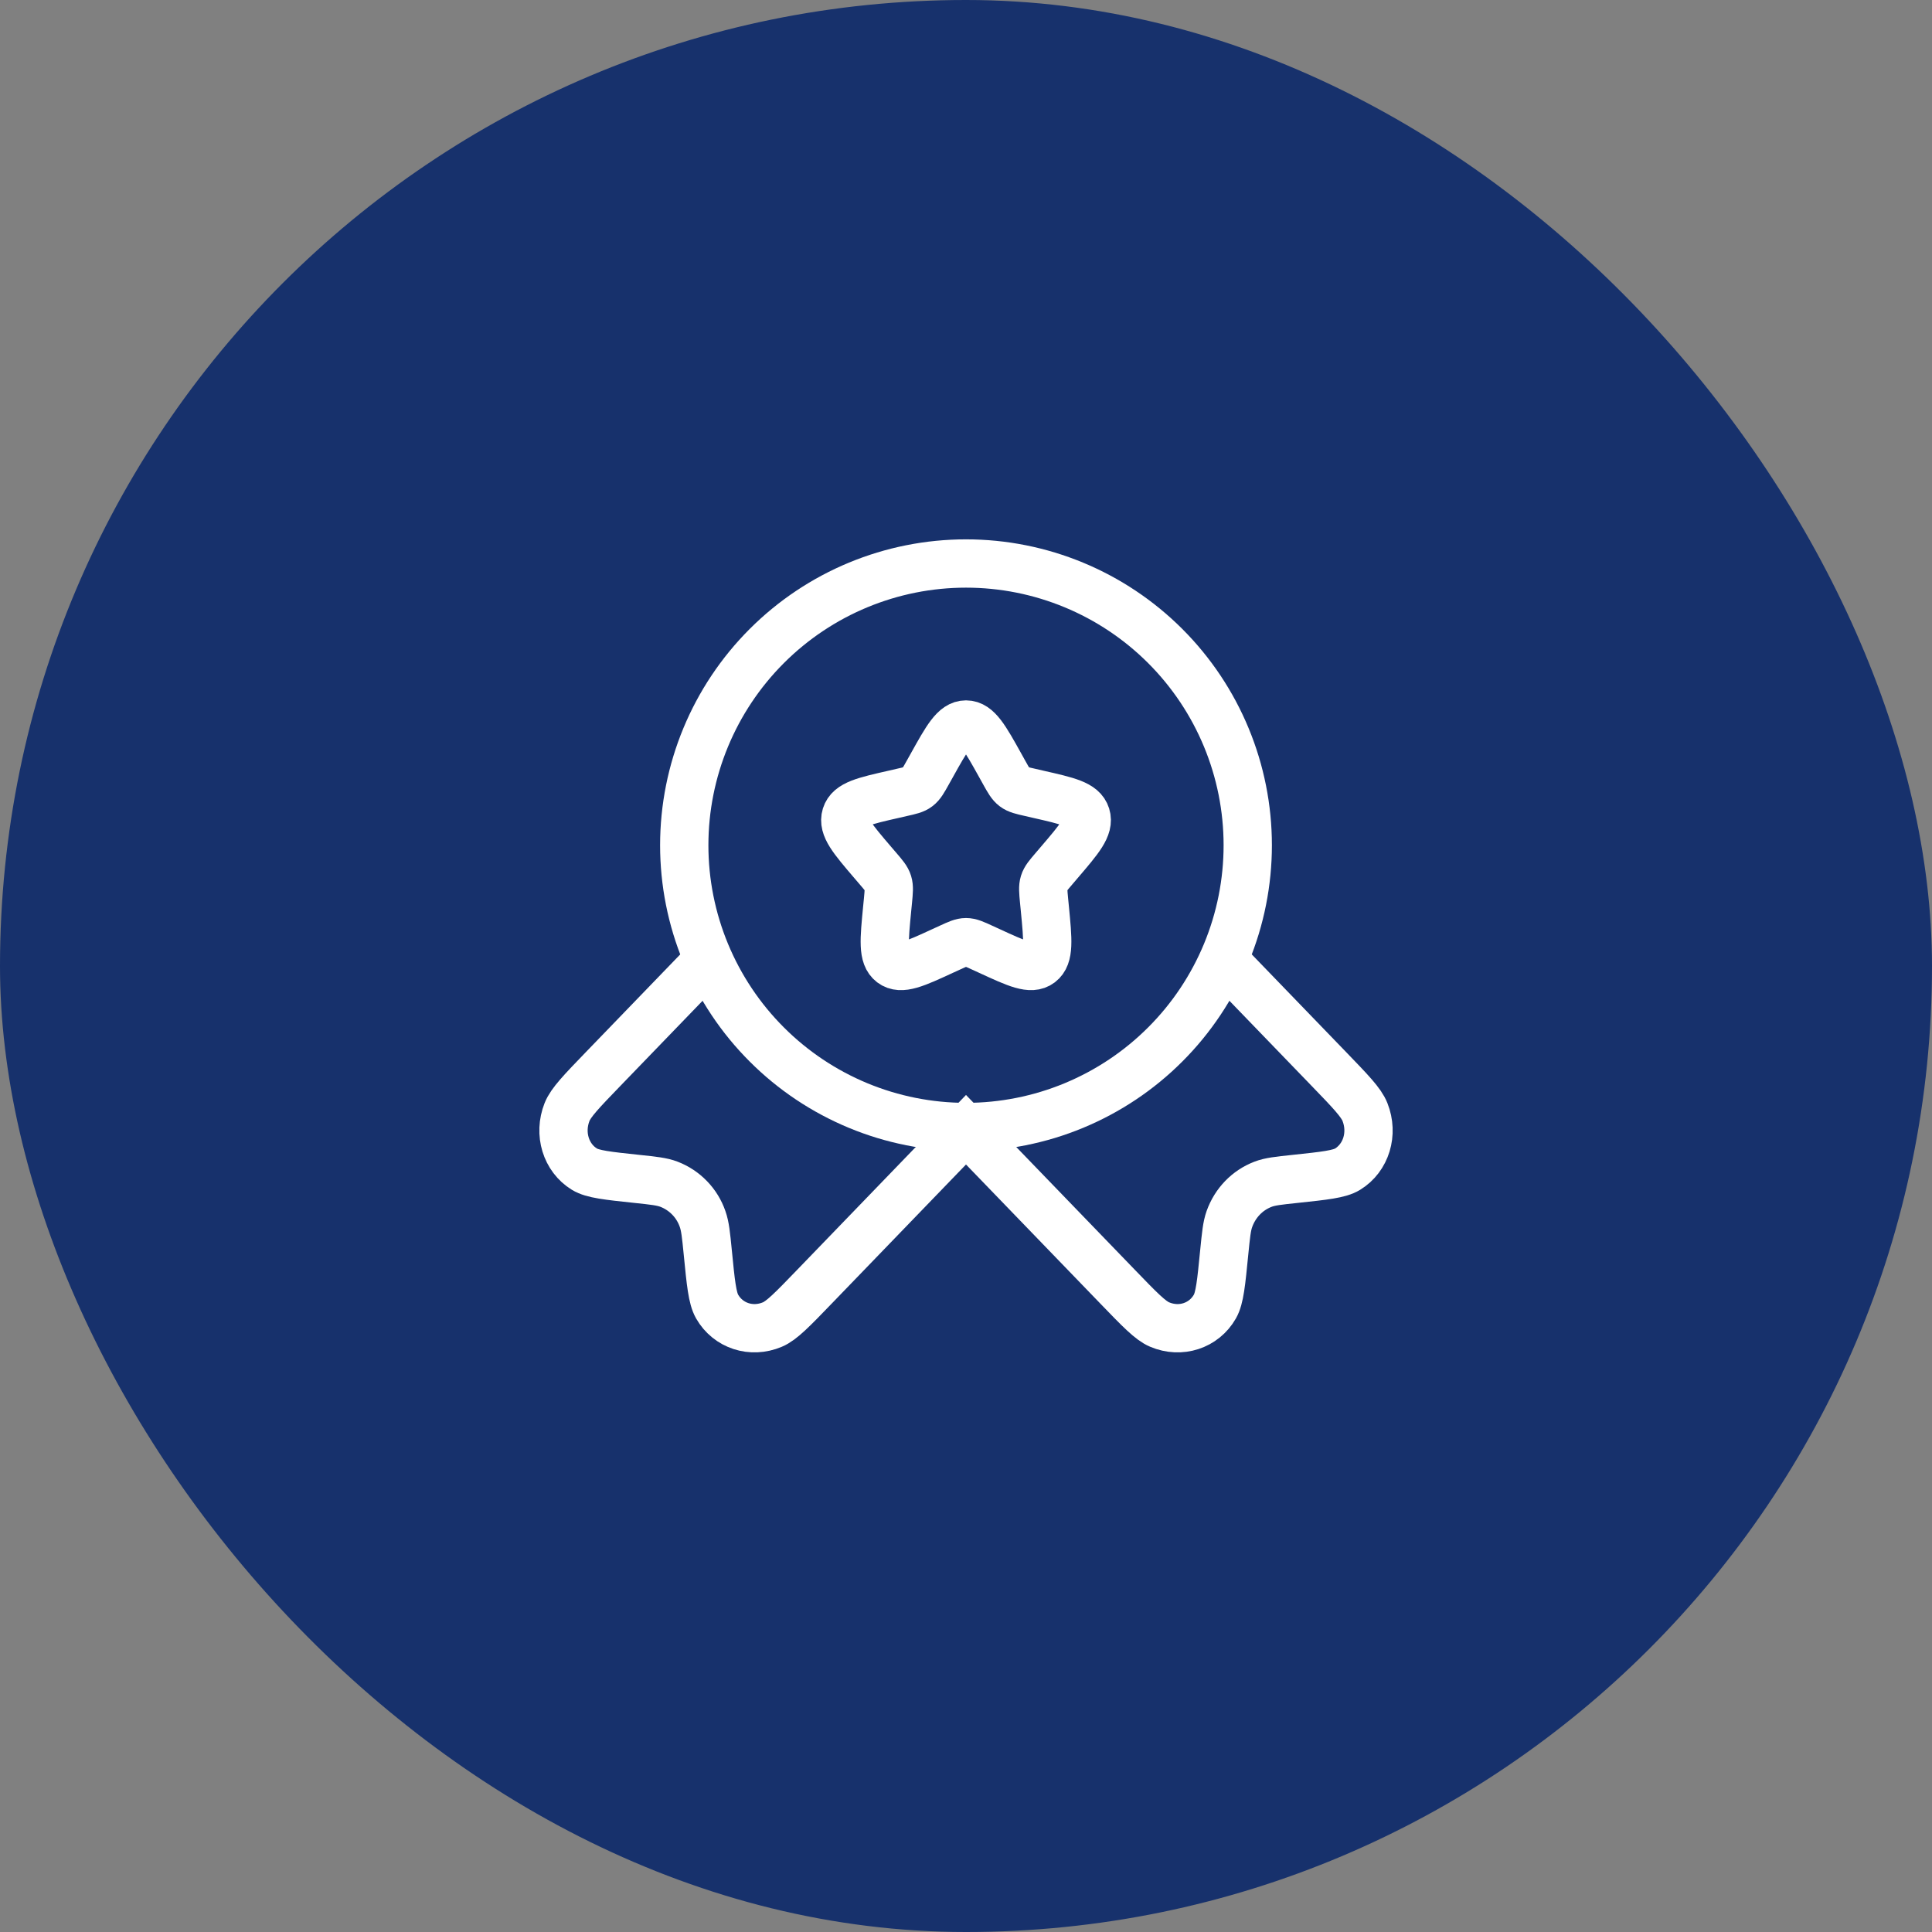
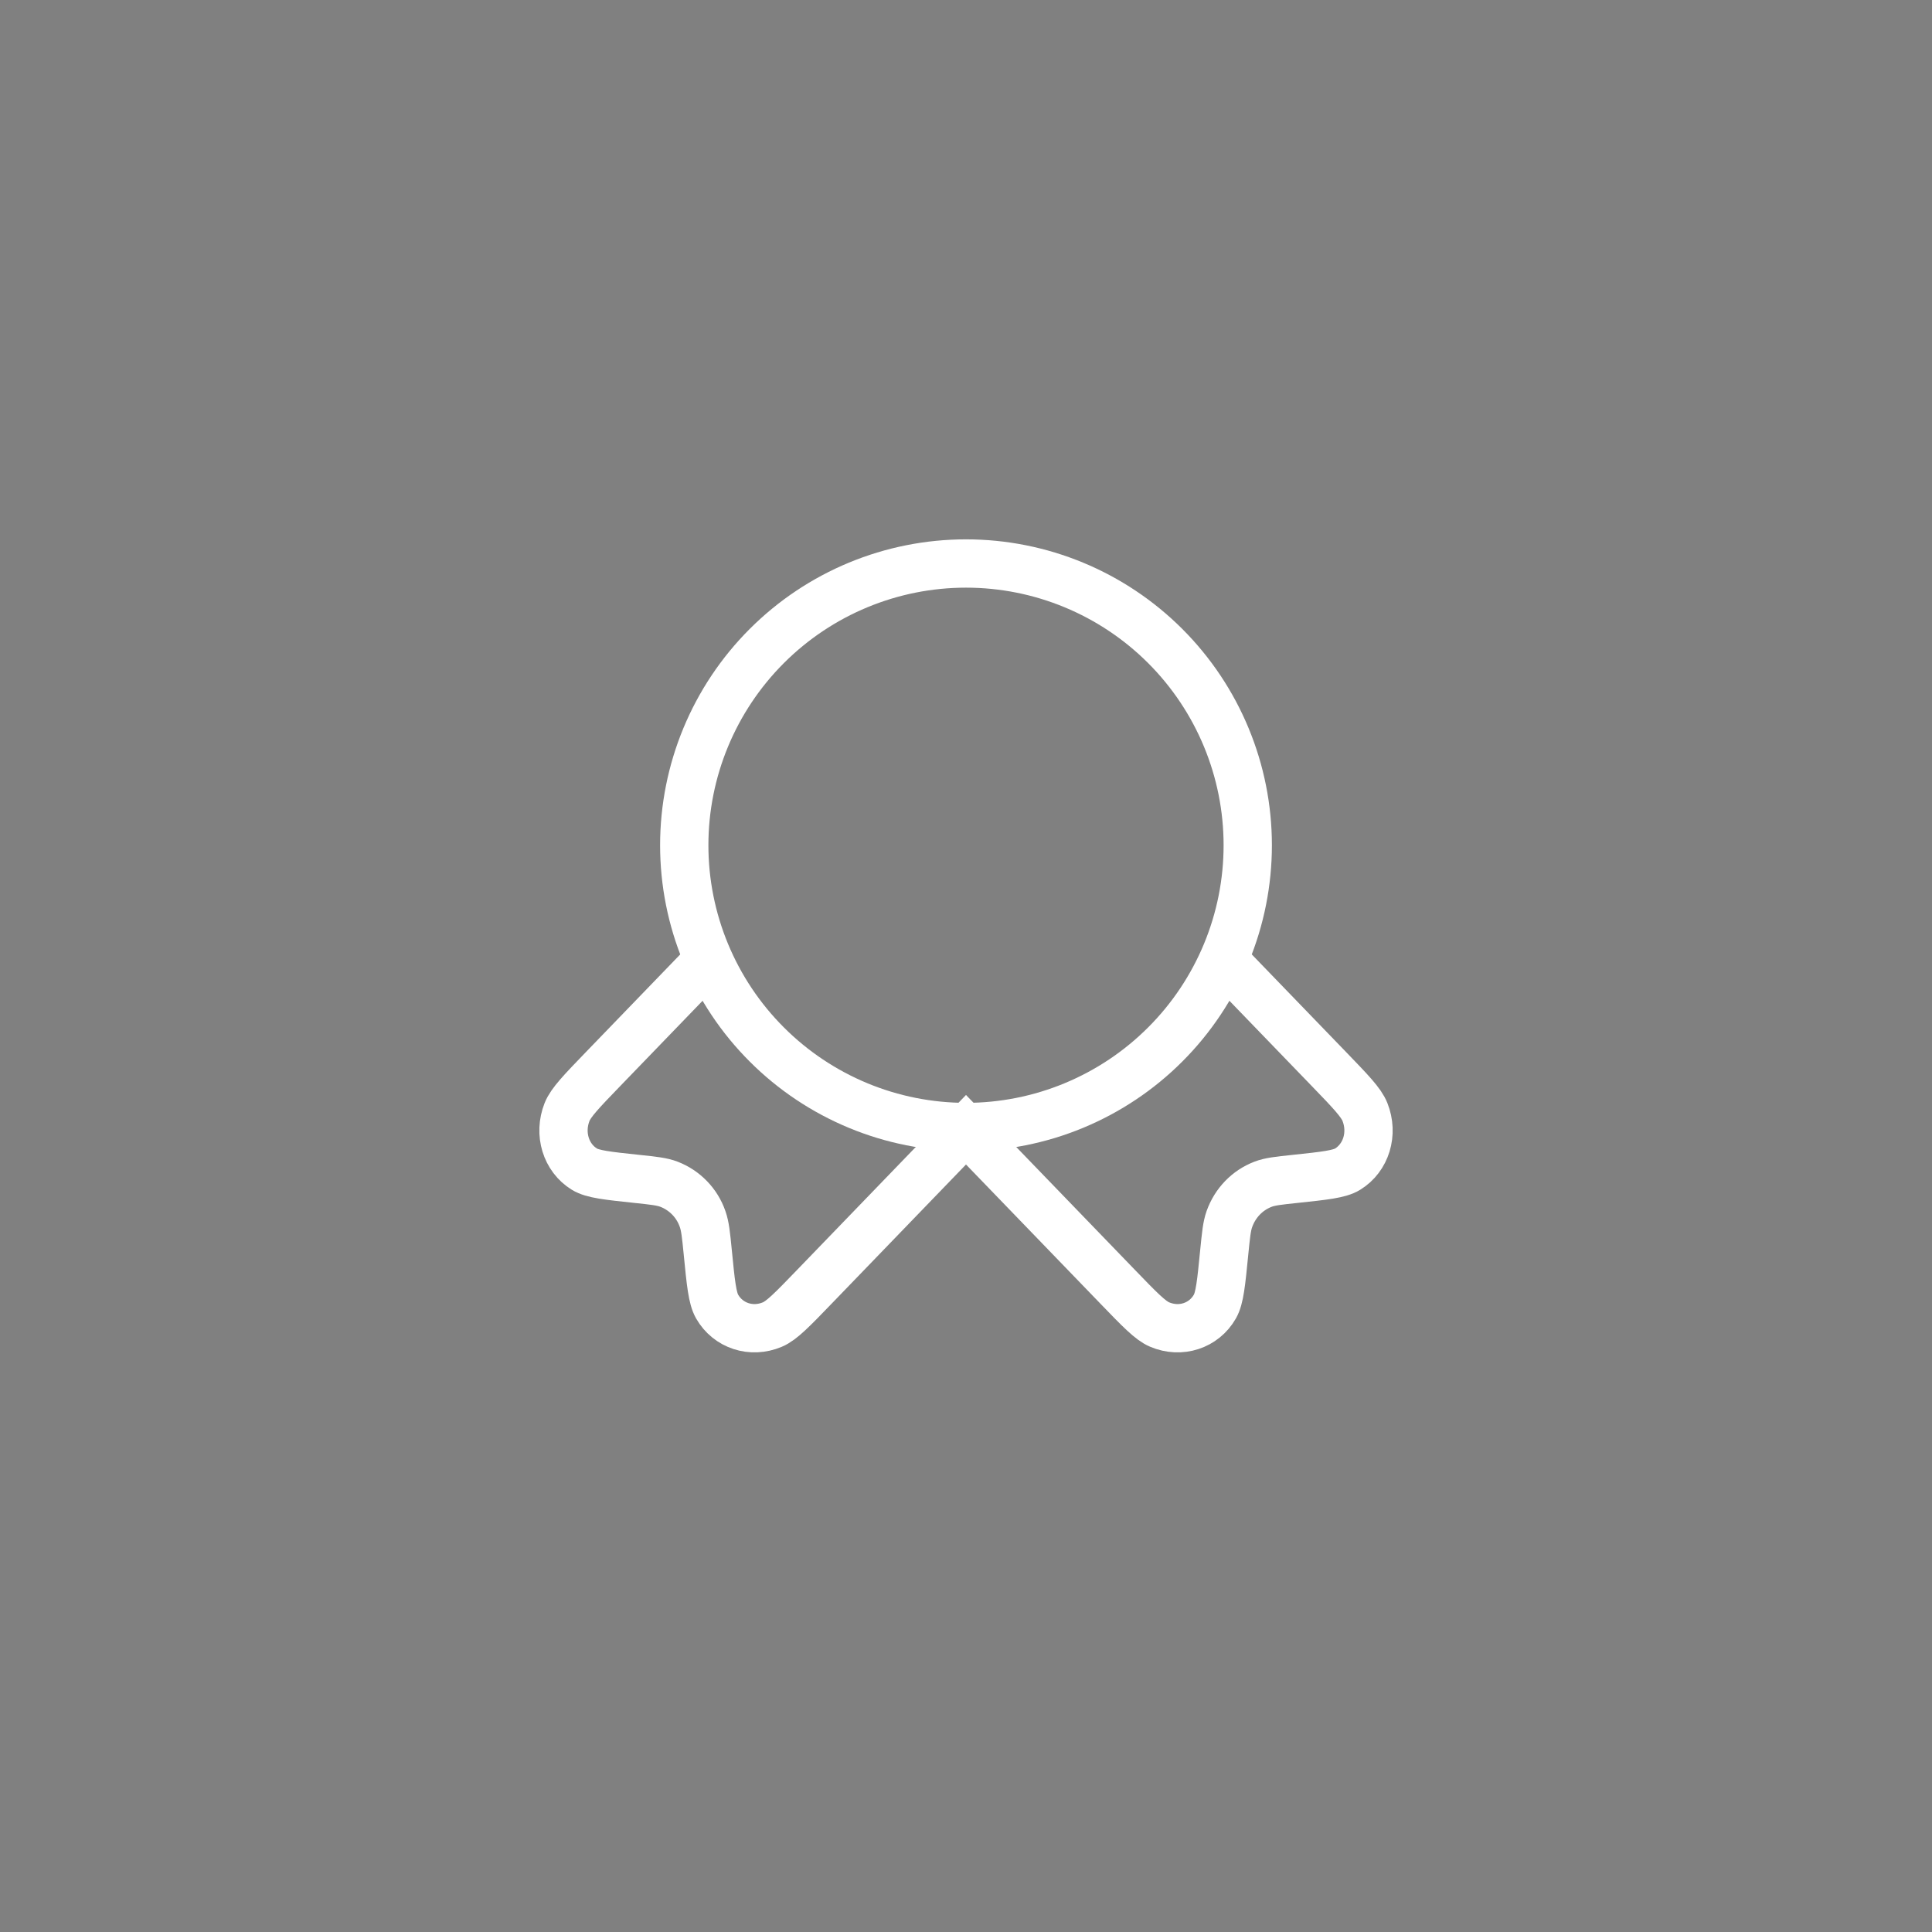
<svg xmlns="http://www.w3.org/2000/svg" width="60" height="60" viewBox="0 0 60 60" fill="none">
  <rect x="0" y="0" width="60" height="60" fill="#808080" stroke="none" />
-   <rect width="60" height="60" rx="30" fill="#17316C" />
-   <path d="M28.933 23.779C29.408 22.925 29.645 22.5 30 22.5C30.355 22.5 30.593 22.925 31.068 23.779L31.19 23.999C31.325 24.241 31.393 24.361 31.498 24.441C31.604 24.521 31.735 24.551 31.998 24.61L32.235 24.665C33.158 24.874 33.619 24.977 33.729 25.33C33.839 25.683 33.524 26.051 32.895 26.786L32.733 26.976C32.554 27.185 32.464 27.289 32.424 27.419C32.384 27.549 32.398 27.688 32.424 27.966L32.449 28.22C32.544 29.201 32.592 29.692 32.305 29.91C32.018 30.128 31.585 29.929 30.722 29.531L30.499 29.429C30.253 29.316 30.13 29.26 30 29.26C29.87 29.26 29.748 29.316 29.502 29.429L29.279 29.531C28.415 29.93 27.983 30.128 27.695 29.91C27.408 29.692 27.457 29.201 27.552 28.22L27.577 27.966C27.603 27.688 27.617 27.549 27.577 27.419C27.537 27.289 27.447 27.185 27.268 26.976L27.105 26.786C26.477 26.051 26.162 25.684 26.272 25.33C26.382 24.977 26.843 24.874 27.765 24.665L28.003 24.61C28.265 24.551 28.397 24.523 28.503 24.441C28.608 24.361 28.675 24.241 28.81 23.999L28.933 23.779Z" stroke="white" stroke-width="1.5" />
  <path d="M38.75 26.25C38.75 27.399 38.524 28.537 38.084 29.599C37.644 30.66 37 31.625 36.187 32.437C35.375 33.25 34.41 33.894 33.349 34.334C32.287 34.774 31.149 35 30 35C28.851 35 27.713 34.774 26.651 34.334C25.59 33.894 24.625 33.25 23.813 32.437C23 31.625 22.356 30.66 21.916 29.599C21.476 28.537 21.25 27.399 21.25 26.25C21.25 23.929 22.172 21.704 23.813 20.063C25.454 18.422 27.679 17.5 30 17.5C32.321 17.5 34.546 18.422 36.187 20.063C37.828 21.704 38.75 23.929 38.75 26.25Z" stroke="white" stroke-width="1.5" />
  <path d="M21.82 30L18.74 33.189C18.065 33.888 17.728 34.237 17.61 34.534C17.344 35.208 17.573 35.956 18.152 36.311C18.407 36.466 18.865 36.515 19.783 36.612C20.302 36.667 20.56 36.694 20.777 36.778C21.019 36.871 21.237 37.016 21.418 37.203C21.598 37.389 21.735 37.612 21.82 37.858C21.9 38.083 21.927 38.35 21.98 38.888C22.073 39.837 22.12 40.312 22.27 40.575C22.613 41.175 23.337 41.41 23.987 41.135C24.274 41.015 24.612 40.666 25.287 39.966L30 35.085L34.714 39.966C35.389 40.666 35.727 41.015 36.014 41.135C36.664 41.41 37.388 41.175 37.73 40.575C37.88 40.312 37.927 39.837 38.02 38.888C38.074 38.35 38.1 38.083 38.18 37.858C38.36 37.355 38.738 36.964 39.224 36.778C39.44 36.694 39.699 36.667 40.218 36.612C41.135 36.515 41.594 36.466 41.849 36.311C42.428 35.956 42.657 35.208 42.39 34.534C42.273 34.237 41.935 33.888 41.26 33.189L38.18 30" stroke="white" stroke-width="1.5" />
</svg>